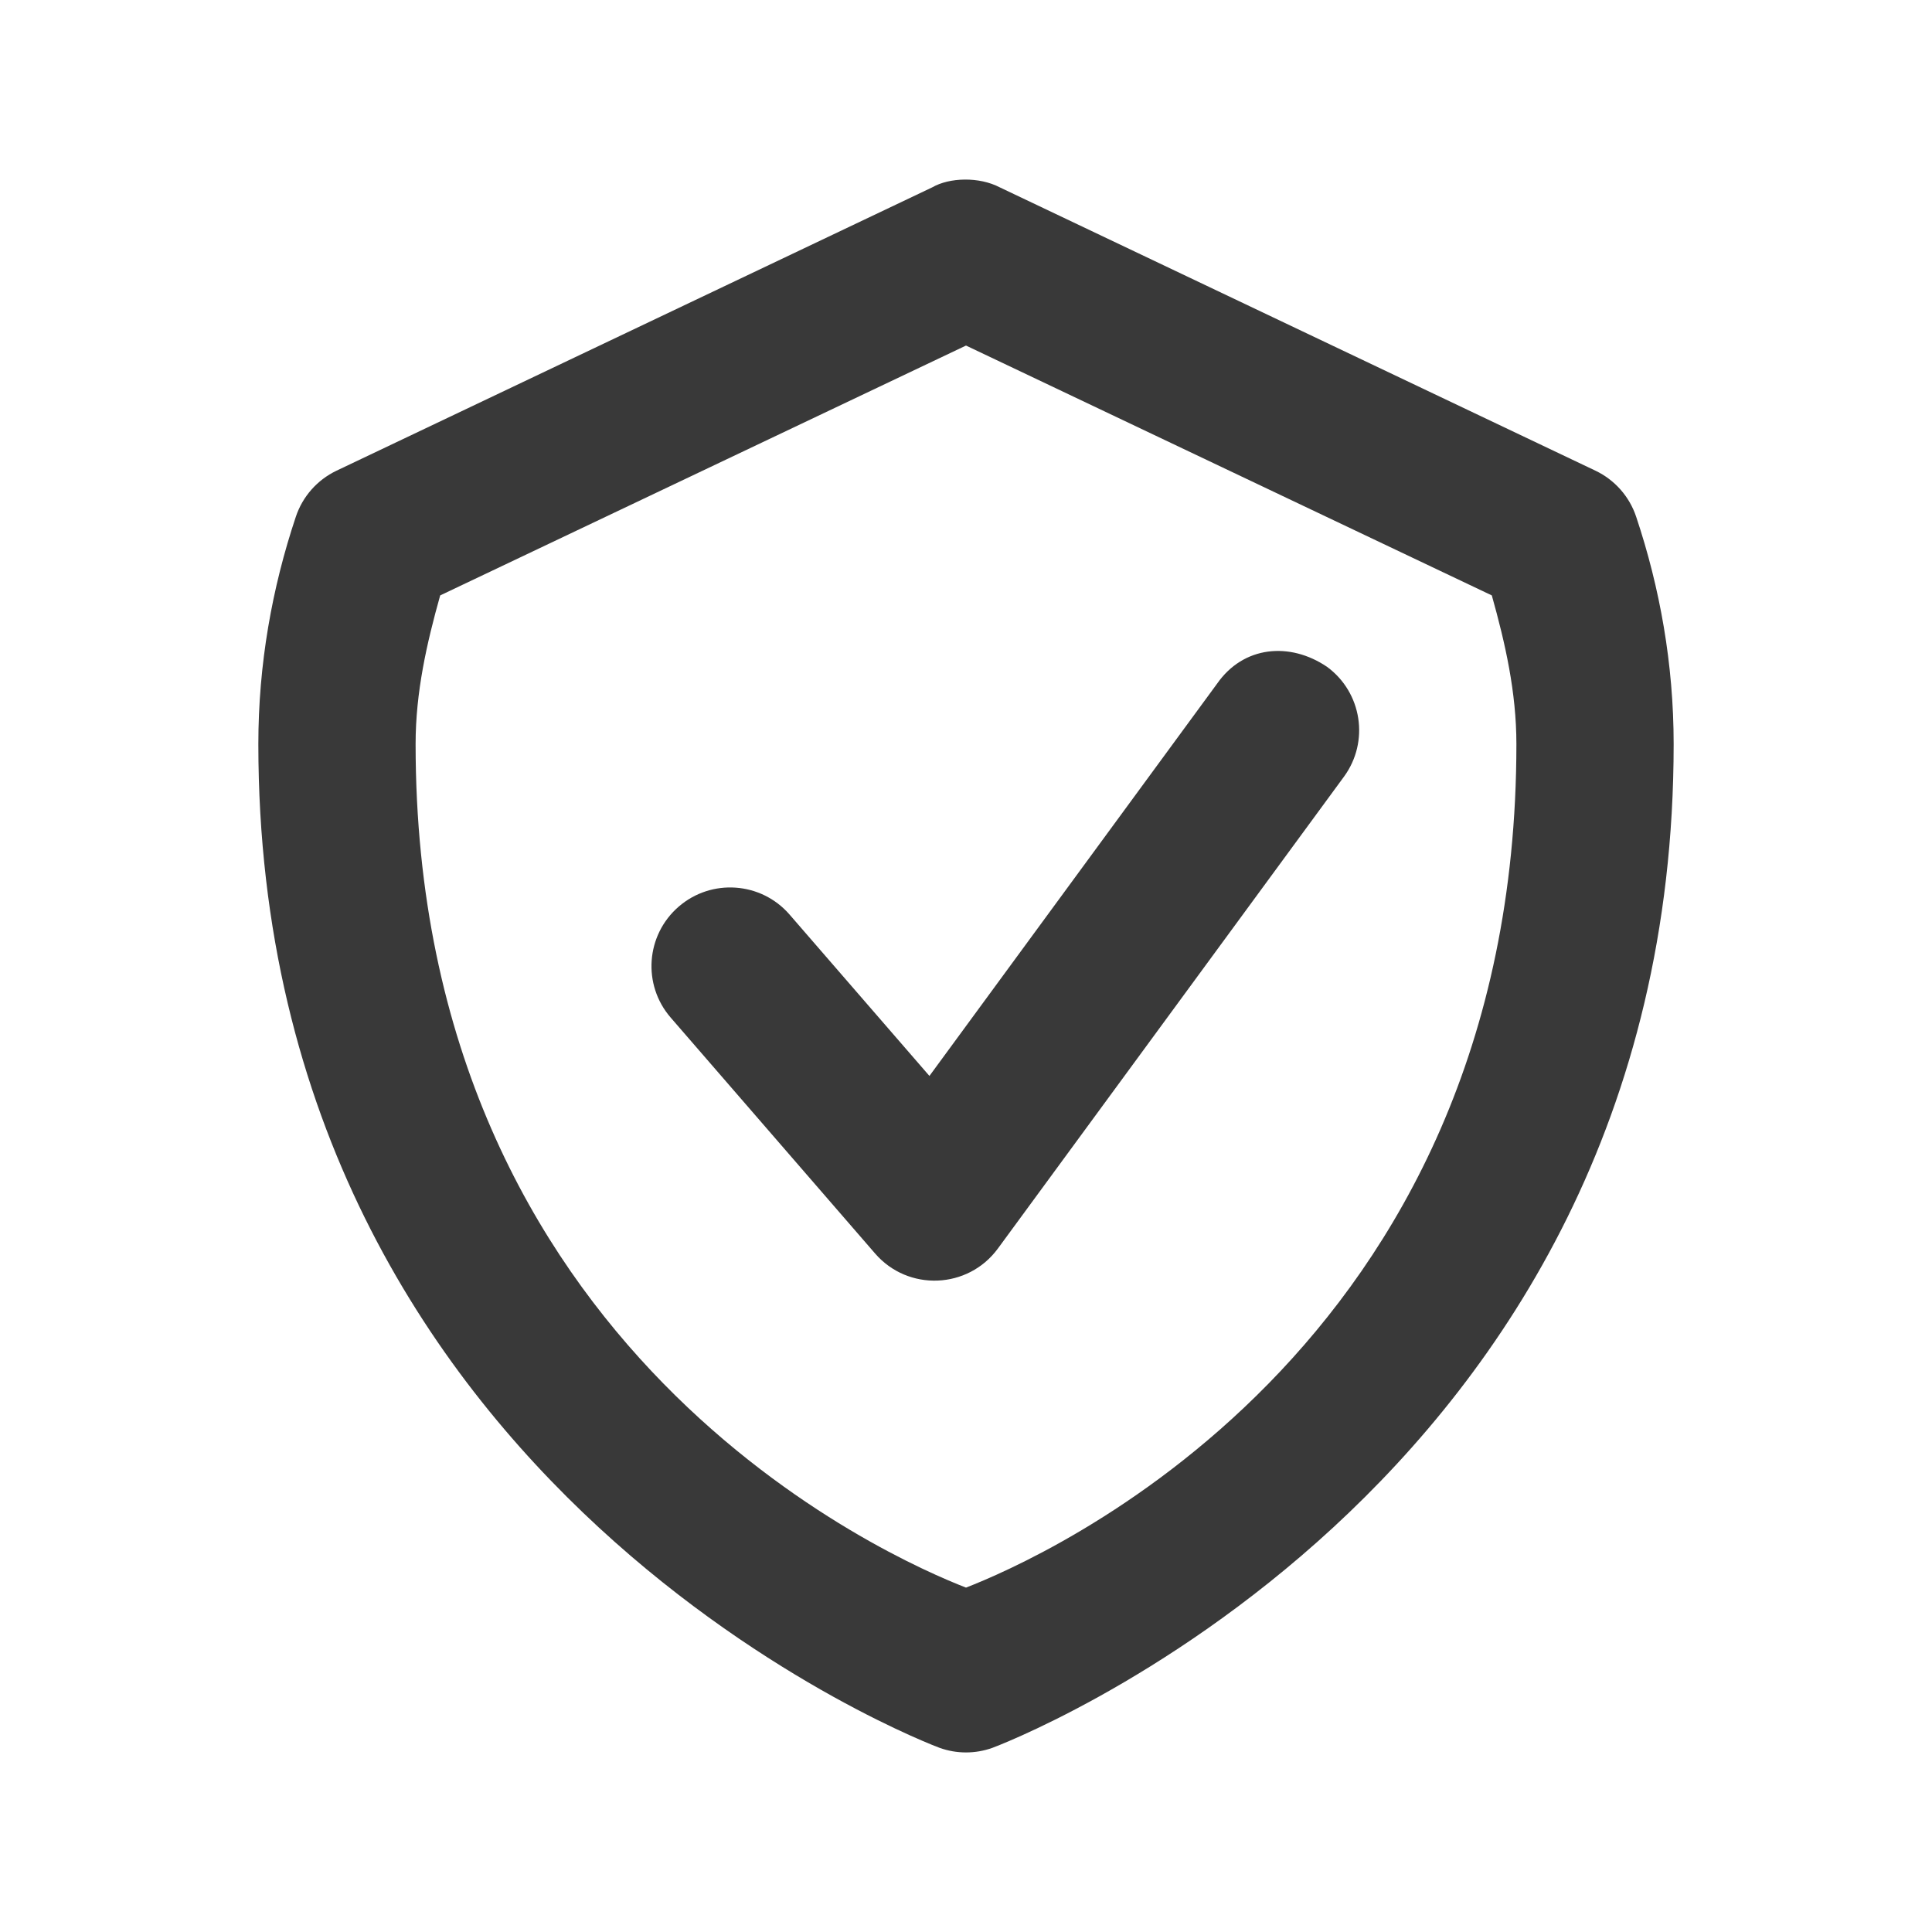
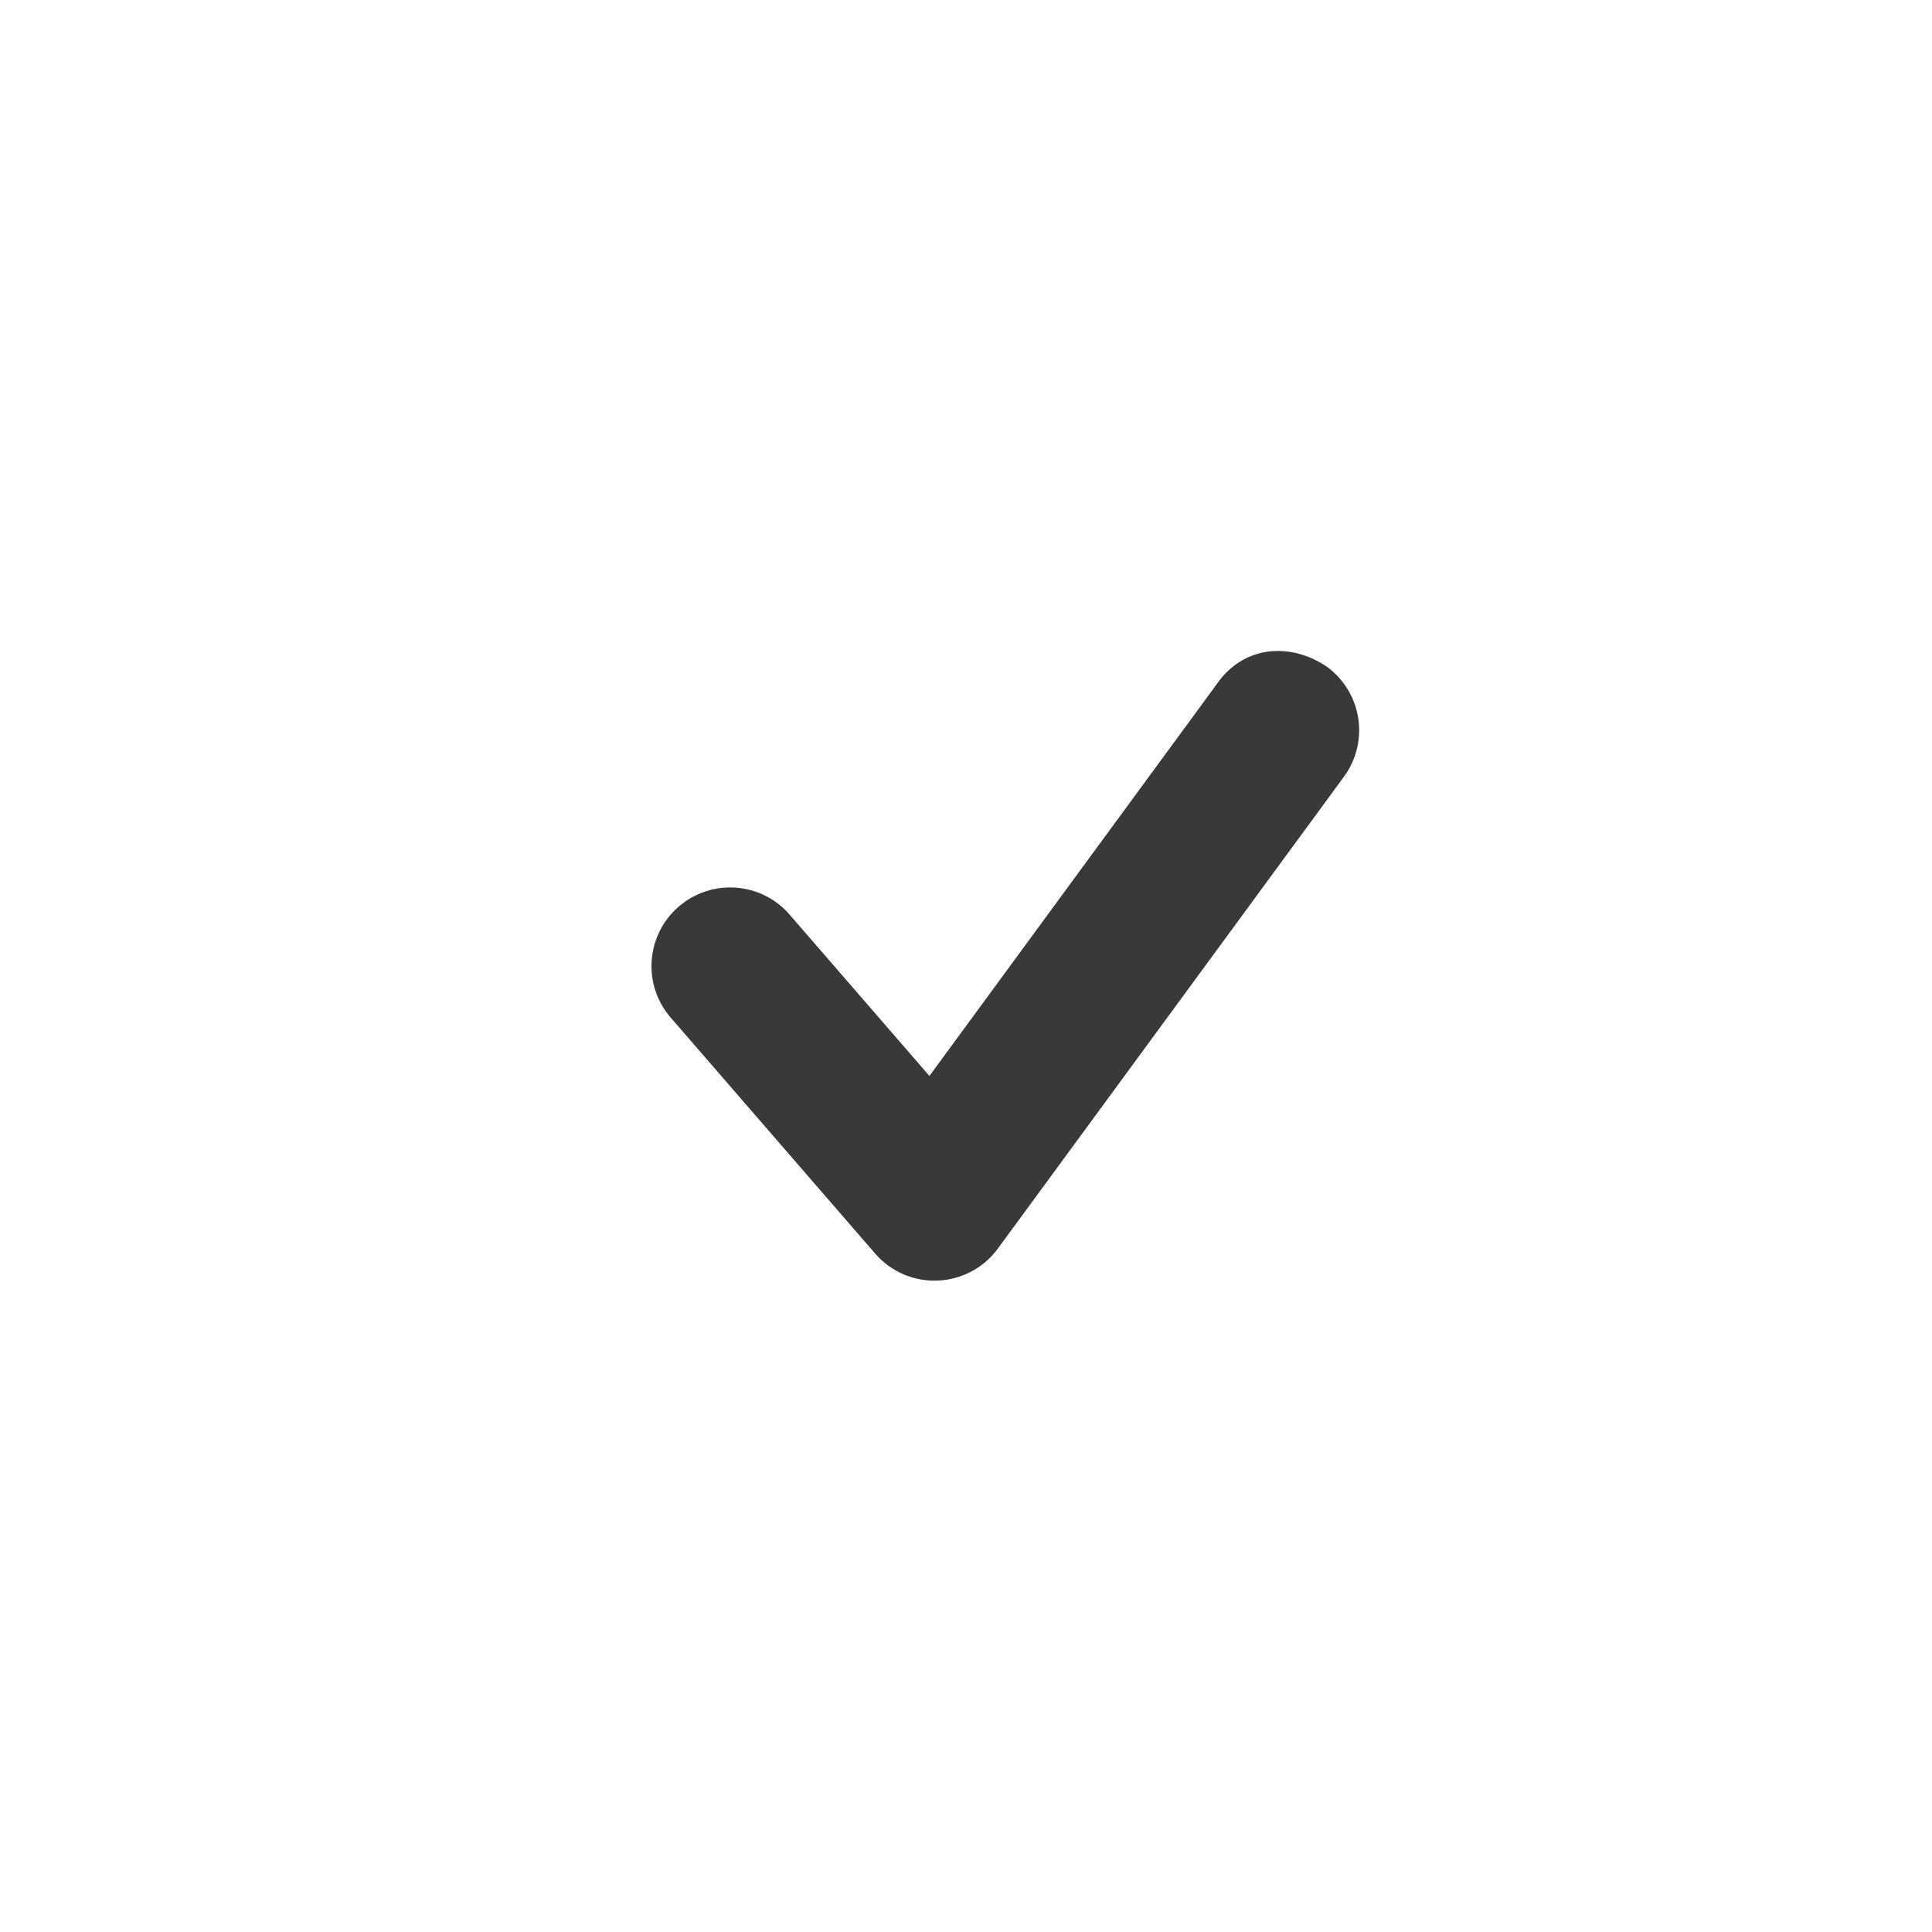
<svg xmlns="http://www.w3.org/2000/svg" width="43" height="43" viewBox="0 0 43 43" fill="none">
-   <path d="M20.748 4.17L7.49 10.476C7.061 10.681 6.734 11.051 6.584 11.502C6.055 13.084 5.75 14.785 5.75 16.561C5.75 33.276 20.909 38.9 20.909 38.9C21.291 39.038 21.709 39.038 22.091 38.9C22.091 38.9 37.25 33.276 37.25 16.561C37.25 14.785 36.945 13.084 36.416 11.502C36.266 11.051 35.939 10.681 35.51 10.476L22.252 4.17C21.791 3.929 21.131 3.949 20.748 4.17ZM21.5 7.691L33.203 13.252C33.502 14.317 33.75 15.407 33.75 16.561C33.75 30.115 23.123 34.704 21.5 35.335C19.877 34.704 9.25 30.115 9.25 16.561C9.25 15.407 9.498 14.317 9.797 13.252L21.5 7.691Z" fill="#393939" />
  <path d="M27.088 15.217L20.686 23.947L17.572 20.354C16.939 19.625 15.834 19.547 15.104 20.18C14.374 20.813 14.294 21.917 14.927 22.648L19.476 27.898C20.211 28.748 21.545 28.694 22.21 27.788L29.911 17.288C30.483 16.509 30.315 15.413 29.535 14.841C28.706 14.28 27.674 14.375 27.088 15.217Z" fill="#393939" />
</svg>